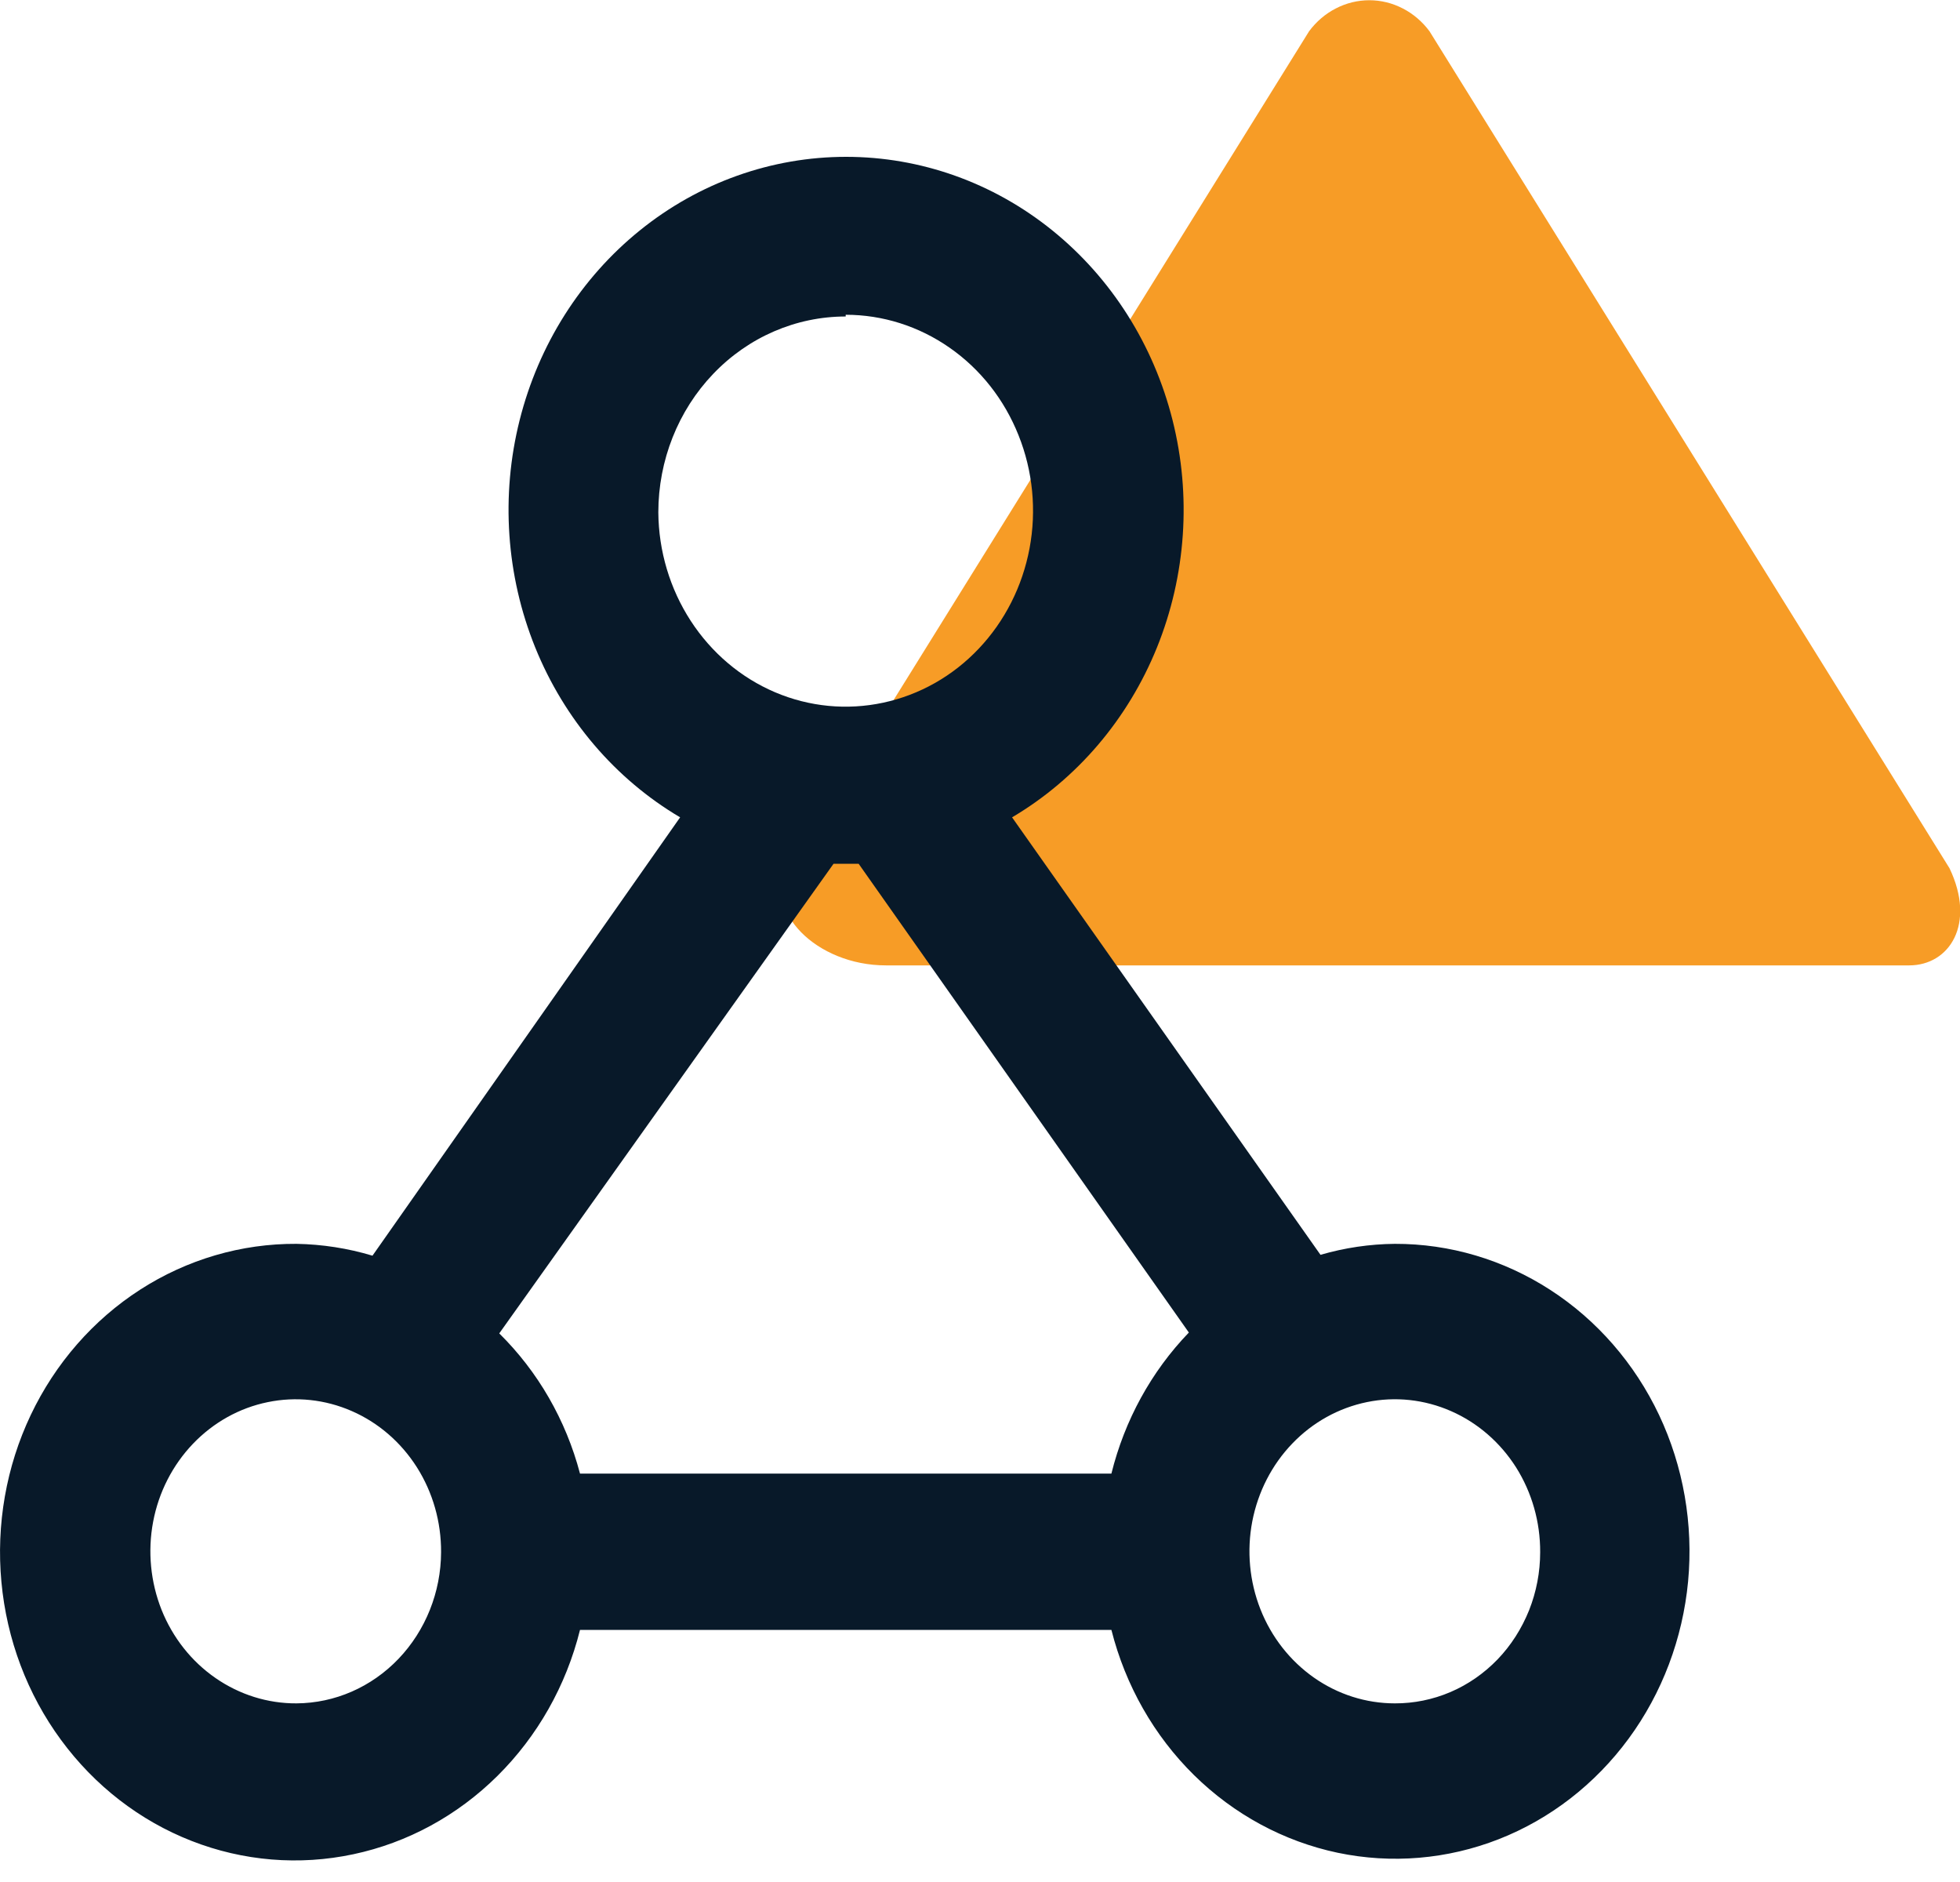
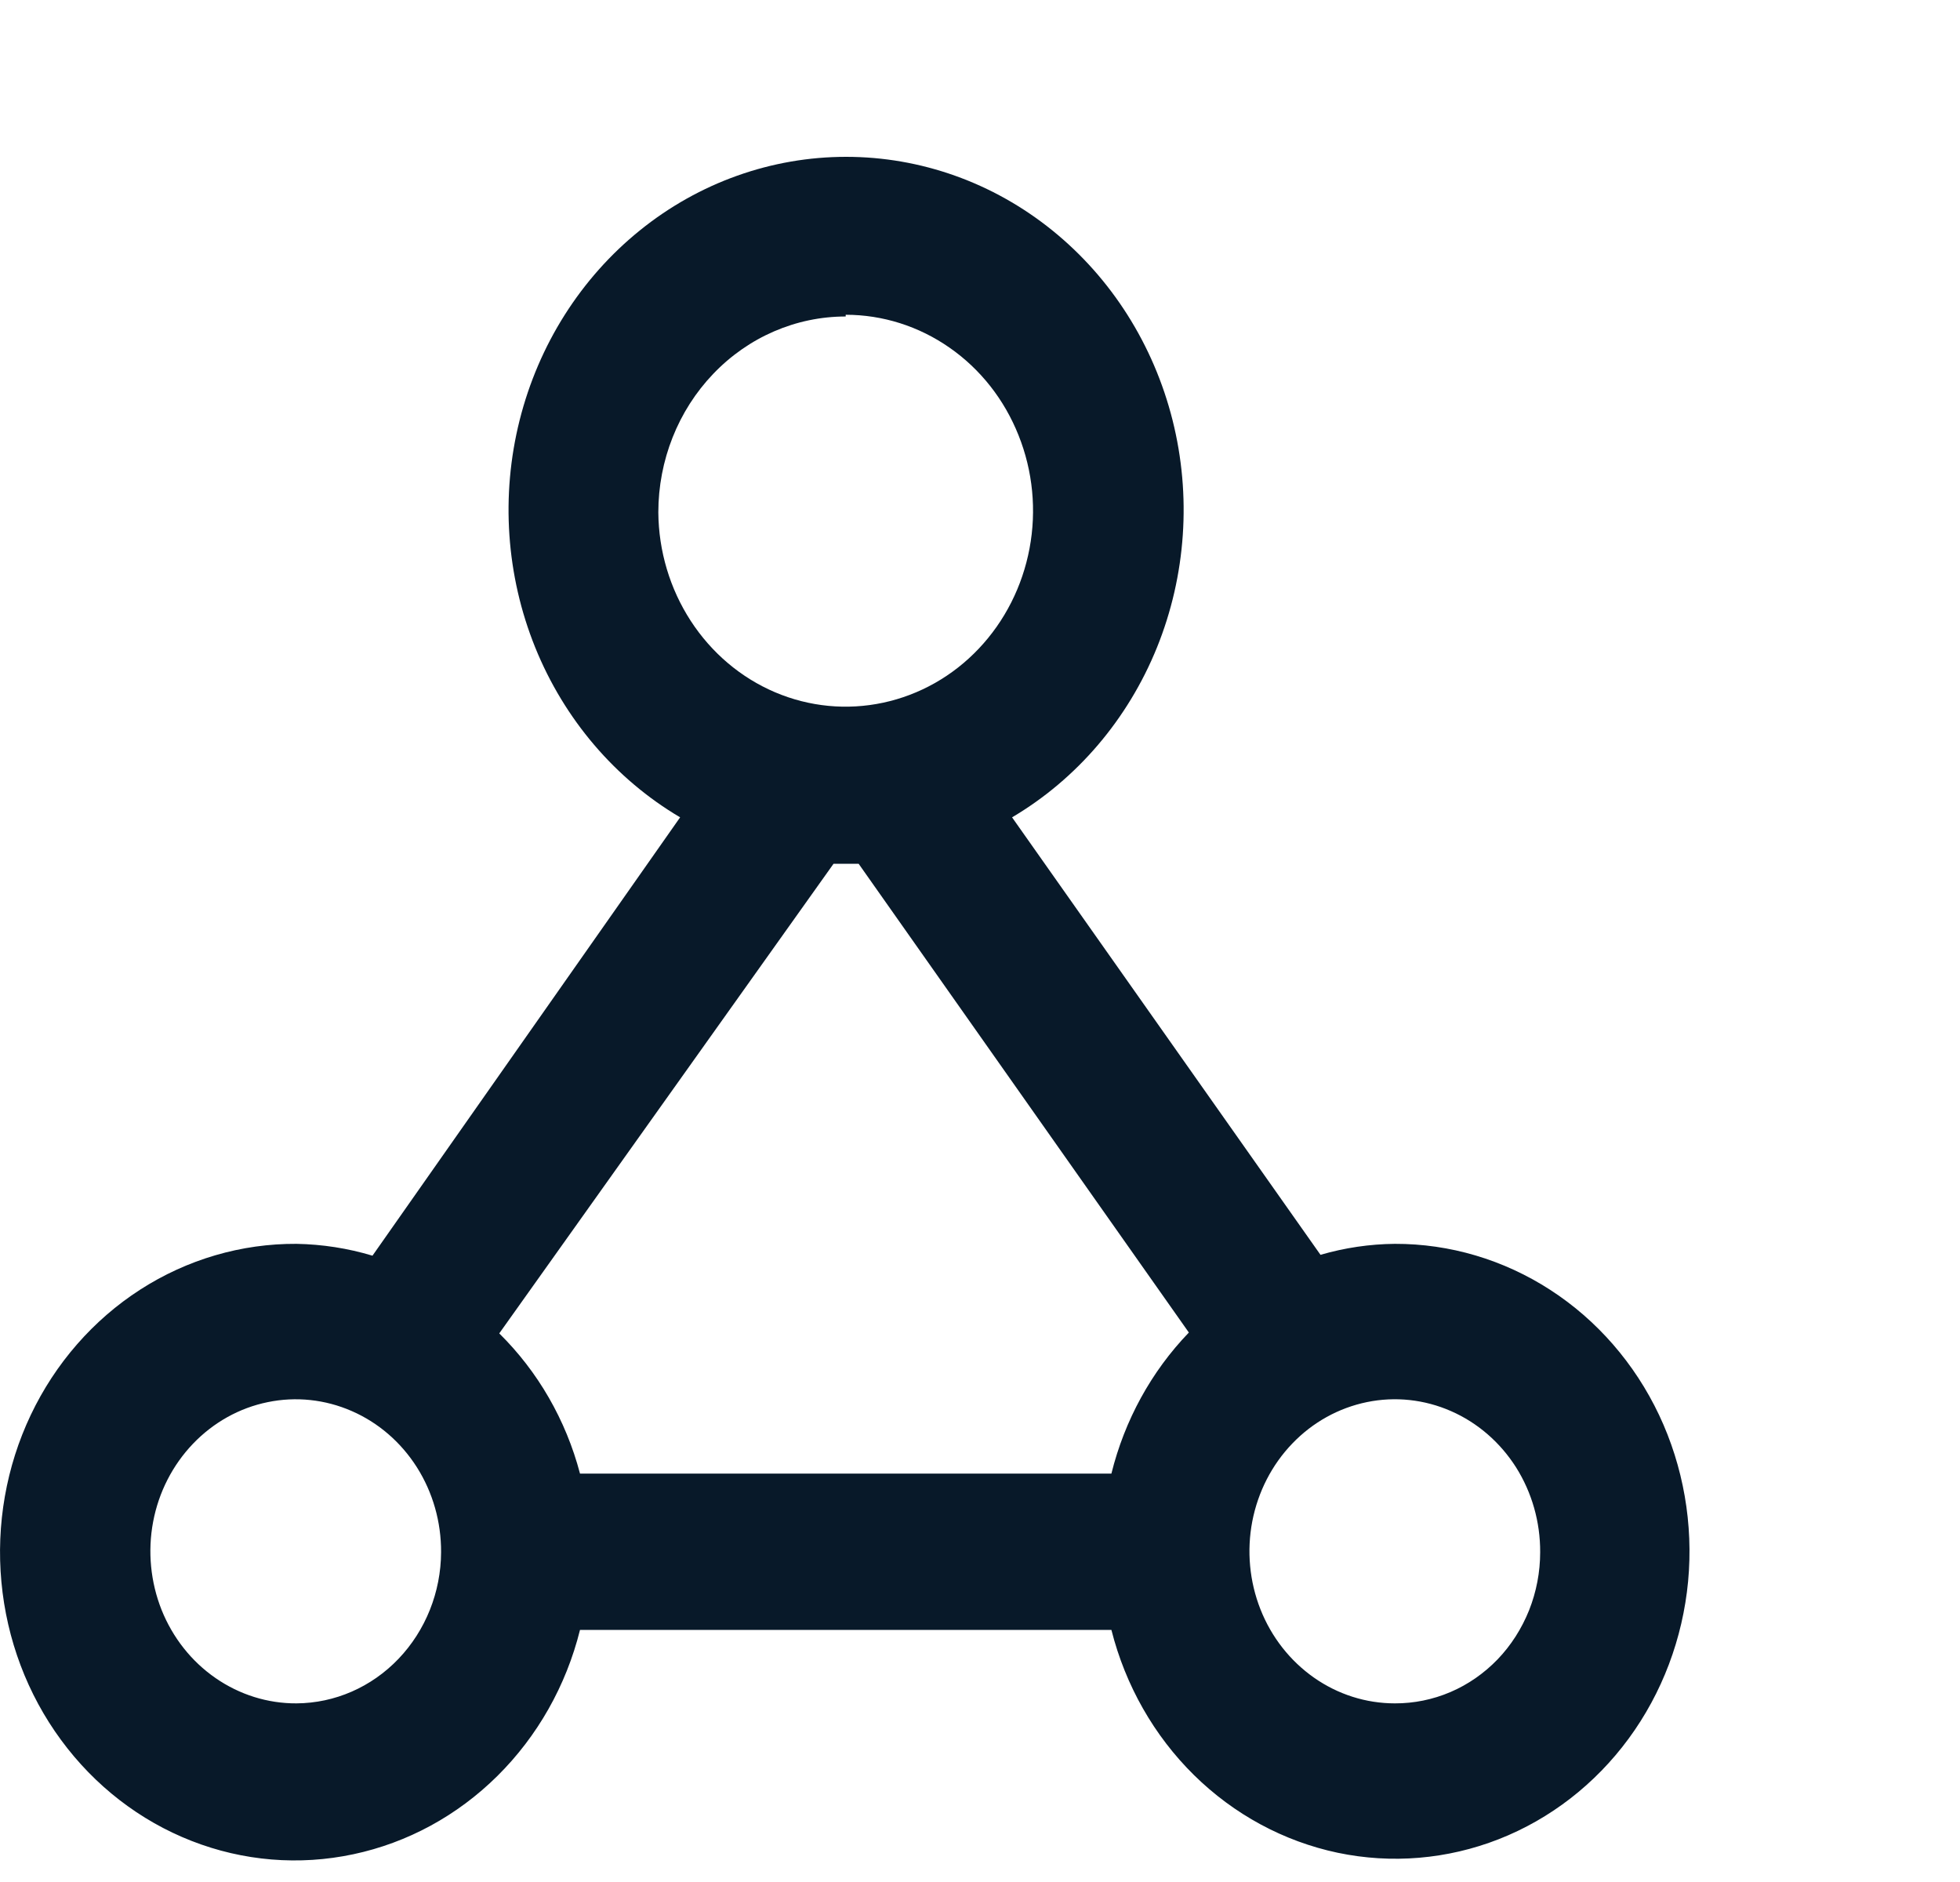
<svg xmlns="http://www.w3.org/2000/svg" width="25" height="24" viewBox="0 0 25 24" fill="none">
-   <path d="M10.065 11.072L16.698 0.398C16.789 0.276 16.905 0.176 17.038 0.108C17.171 0.039 17.317 0.003 17.466 0.003C17.614 0.003 17.76 0.039 17.893 0.108C18.026 0.176 18.142 0.276 18.233 0.398L24.866 11.072C25.206 11.783 24.866 12.311 24.351 12.311H11.301C10.405 12.311 9.725 11.6 10.065 11.072Z" fill="#F79C26" />
  <path d="M17.791 15.862C17.471 15.865 17.152 15.912 16.843 16.002L12.909 10.423C13.737 9.934 14.387 9.172 14.758 8.255C15.128 7.339 15.198 6.32 14.956 5.358C14.714 4.396 14.175 3.545 13.421 2.937C12.668 2.329 11.743 2 10.792 2C9.841 2 8.916 2.329 8.163 2.937C7.409 3.545 6.87 4.396 6.628 5.358C6.386 6.32 6.456 7.339 6.826 8.255C7.197 9.172 7.847 9.934 8.675 10.423L4.751 16.013C4.436 15.918 4.11 15.868 3.782 15.862C3.079 15.858 2.388 16.06 1.788 16.446C1.189 16.832 0.705 17.386 0.392 18.045C0.079 18.704 -0.05 19.442 0.018 20.174C0.086 20.907 0.349 21.605 0.778 22.188C1.207 22.772 1.783 23.218 2.443 23.476C3.102 23.734 3.817 23.793 4.507 23.646C5.197 23.5 5.833 23.154 6.344 22.648C6.855 22.142 7.221 21.497 7.398 20.785H14.176C14.355 21.493 14.72 22.135 15.23 22.637C15.74 23.139 16.375 23.482 17.062 23.627C17.749 23.771 18.461 23.711 19.117 23.454C19.773 23.197 20.347 22.752 20.774 22.171C21.201 21.59 21.463 20.895 21.532 20.166C21.6 19.437 21.472 18.702 21.162 18.045C20.851 17.388 20.37 16.835 19.775 16.45C19.179 16.064 18.492 15.86 17.791 15.862V15.862ZM10.787 4.014C11.258 4.014 11.72 4.16 12.112 4.434C12.505 4.707 12.811 5.096 12.992 5.552C13.174 6.007 13.223 6.508 13.132 6.993C13.041 7.477 12.816 7.922 12.484 8.272C12.152 8.623 11.728 8.862 11.265 8.961C10.803 9.06 10.323 9.014 9.886 8.828C9.449 8.642 9.075 8.325 8.81 7.917C8.545 7.509 8.401 7.028 8.397 6.535C8.397 5.872 8.649 5.236 9.097 4.768C9.545 4.299 10.153 4.036 10.787 4.036V4.014ZM3.782 21.722C3.415 21.724 3.055 21.611 2.749 21.399C2.442 21.187 2.203 20.884 2.061 20.53C1.92 20.175 1.882 19.784 1.953 19.407C2.024 19.03 2.201 18.684 2.461 18.412C2.721 18.14 3.052 17.955 3.413 17.881C3.774 17.806 4.147 17.846 4.486 17.994C4.826 18.142 5.115 18.392 5.318 18.712C5.521 19.033 5.628 19.409 5.626 19.794C5.624 20.304 5.428 20.793 5.083 21.154C4.738 21.515 4.271 21.719 3.782 21.722ZM14.176 18.792H7.398C7.218 18.108 6.861 17.49 6.368 17.004L10.632 11.015H10.952L15.164 16.993C14.686 17.489 14.345 18.11 14.176 18.792V18.792ZM17.791 21.722C17.424 21.722 17.065 21.608 16.76 21.394C16.455 21.18 16.217 20.877 16.077 20.522C15.937 20.167 15.901 19.777 15.973 19.401C16.046 19.024 16.223 18.679 16.484 18.408C16.744 18.137 17.075 17.954 17.436 17.88C17.796 17.806 18.169 17.846 18.508 17.995C18.846 18.143 19.135 18.393 19.338 18.713C19.54 19.034 19.647 19.41 19.645 19.794C19.645 20.048 19.597 20.299 19.504 20.534C19.41 20.768 19.274 20.982 19.102 21.161C18.929 21.34 18.725 21.482 18.5 21.578C18.275 21.674 18.034 21.723 17.791 21.722Z" fill="#081929" />
</svg>